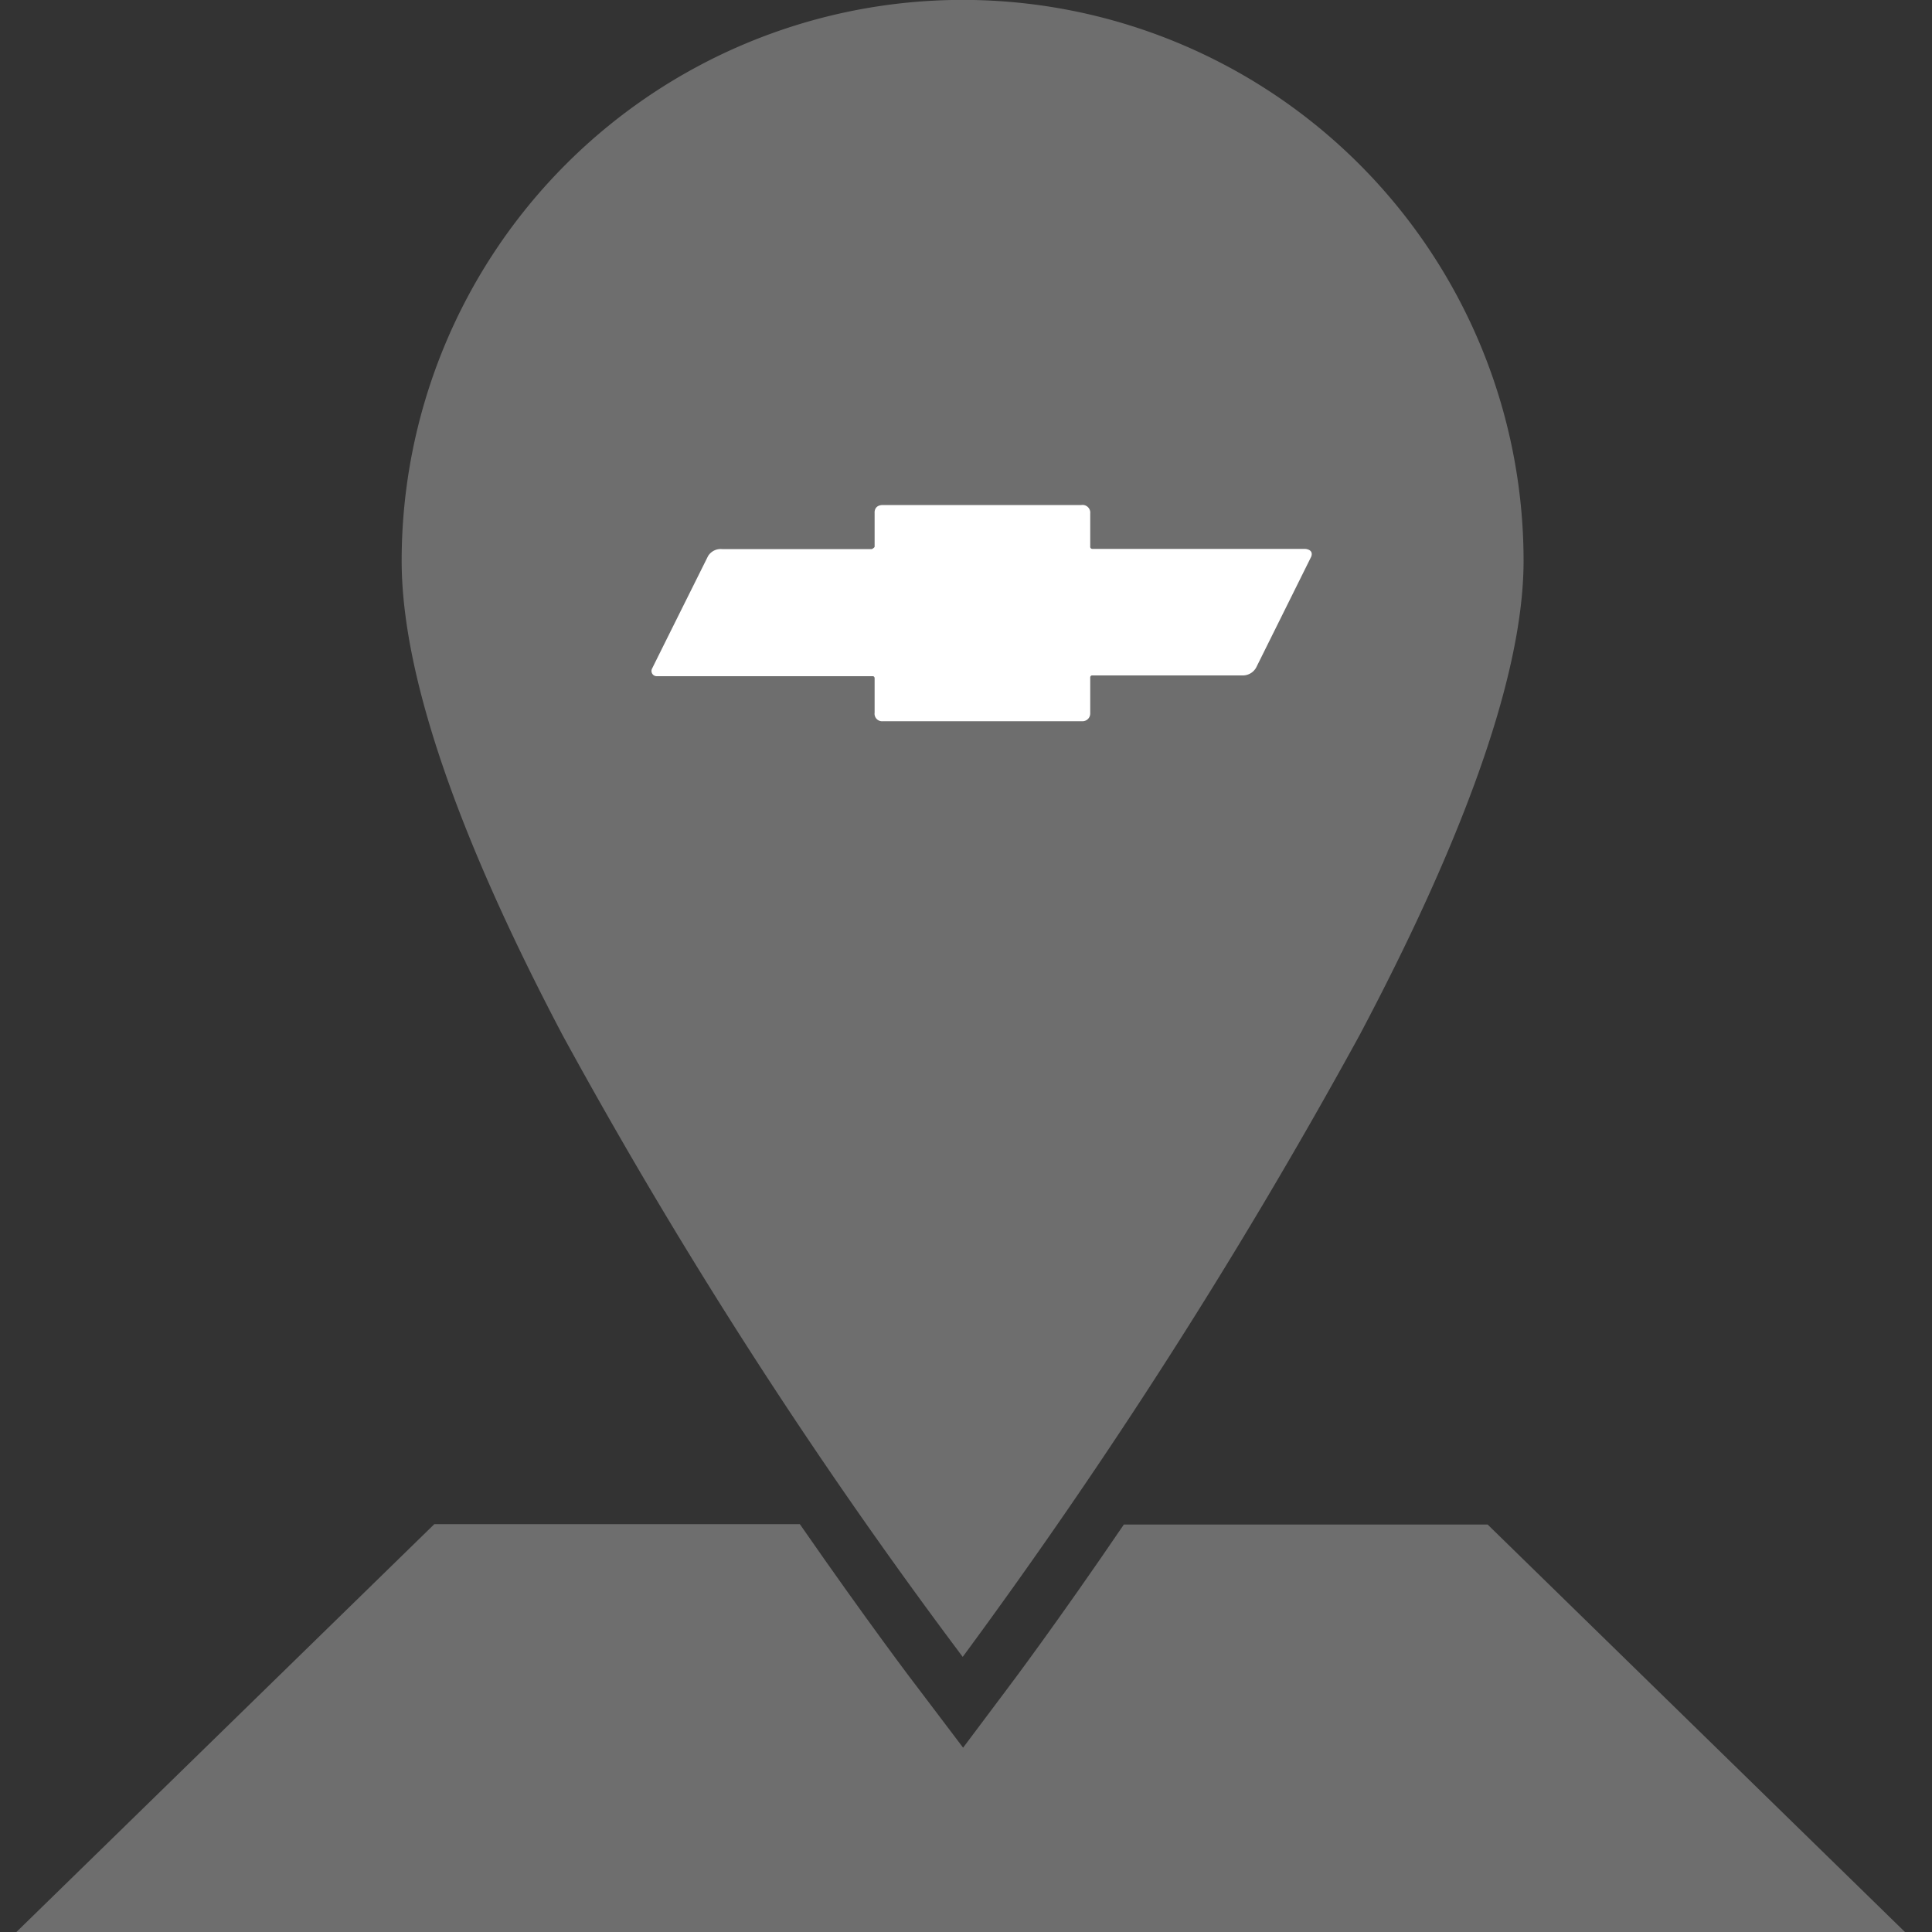
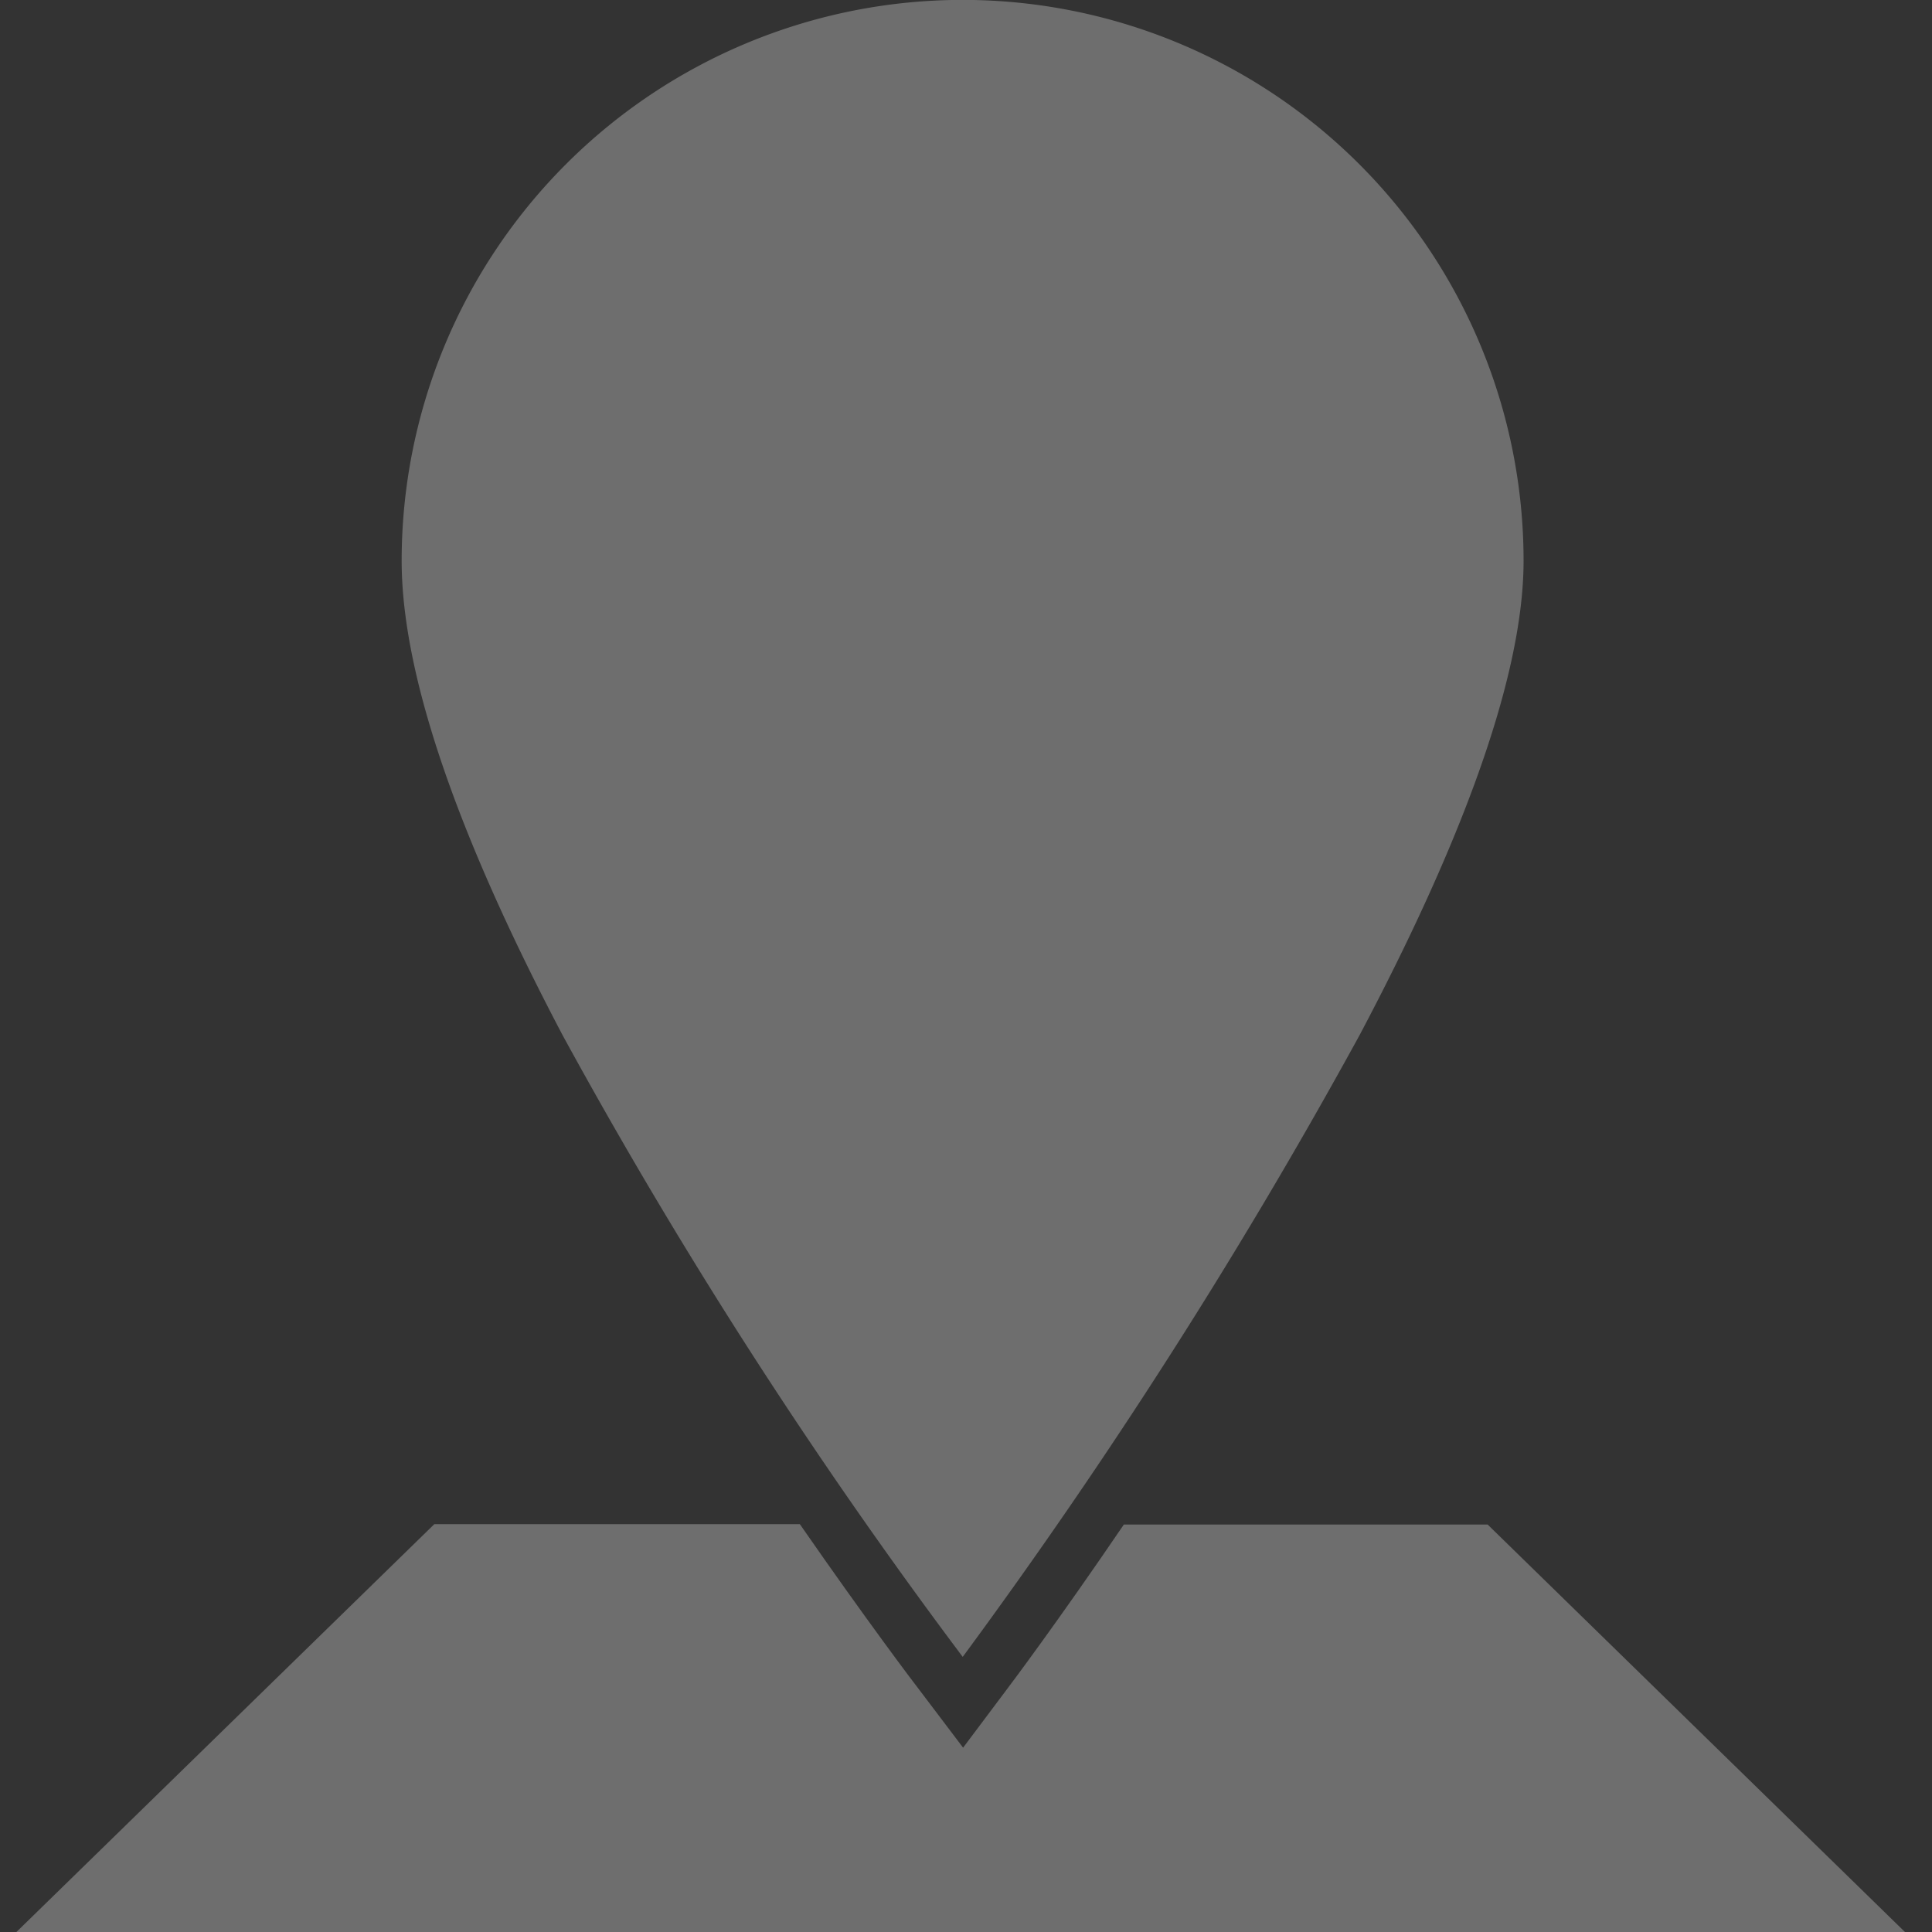
<svg xmlns="http://www.w3.org/2000/svg" viewBox="0 0 100 100">
  <rect x="0" y="0" width="100" height="100" fill="#333333" stroke="none" />
  <defs>
    <style>.cls-1{fill:#6e6e6e;}.cls-2{fill:#fff;}</style>
  </defs>
  <g id="LABELS">
    <path class="cls-1" d="M49.83,85.76A284.49,284.49,0,0,0,70.36,53.6c4.77-9,8.5-18.12,8.5-24.57a29,29,0,0,0-58.07,0c0,6.62,3.64,15.65,8.34,24.57A266.31,266.31,0,0,0,49.83,85.76Z" />
    <path class="cls-1" d="M77,78.91H58.17c-3.4,5-5.85,8.26-6.07,8.55l-2.25,3h0l-2.27-3c-.23-.29-2.72-3.58-6.18-8.57H22.48L.85,100H98.6Z" />
-     <path class="cls-2" d="M67.53,28.41h-11a.11.11,0,0,1-.1-.13V26.58a.4.4,0,0,0-.46-.44H45.7c-.47,0-.43.4-.43.4s0,1.69,0,1.75-.14.13-.14.13H37.37a.77.77,0,0,0-.72.36s-2.87,5.76-2.89,5.81A.27.27,0,0,0,34,35H45.17c.11,0,.1.12.1.12v1.77a.39.39,0,0,0,.43.44H56a.4.4,0,0,0,.43-.41V35.06a.1.1,0,0,1,.11-.1h7.82a.79.79,0,0,0,.66-.41l2.85-5.74C68,28.44,67.59,28.41,67.53,28.41Z" />
  </g>
</svg>